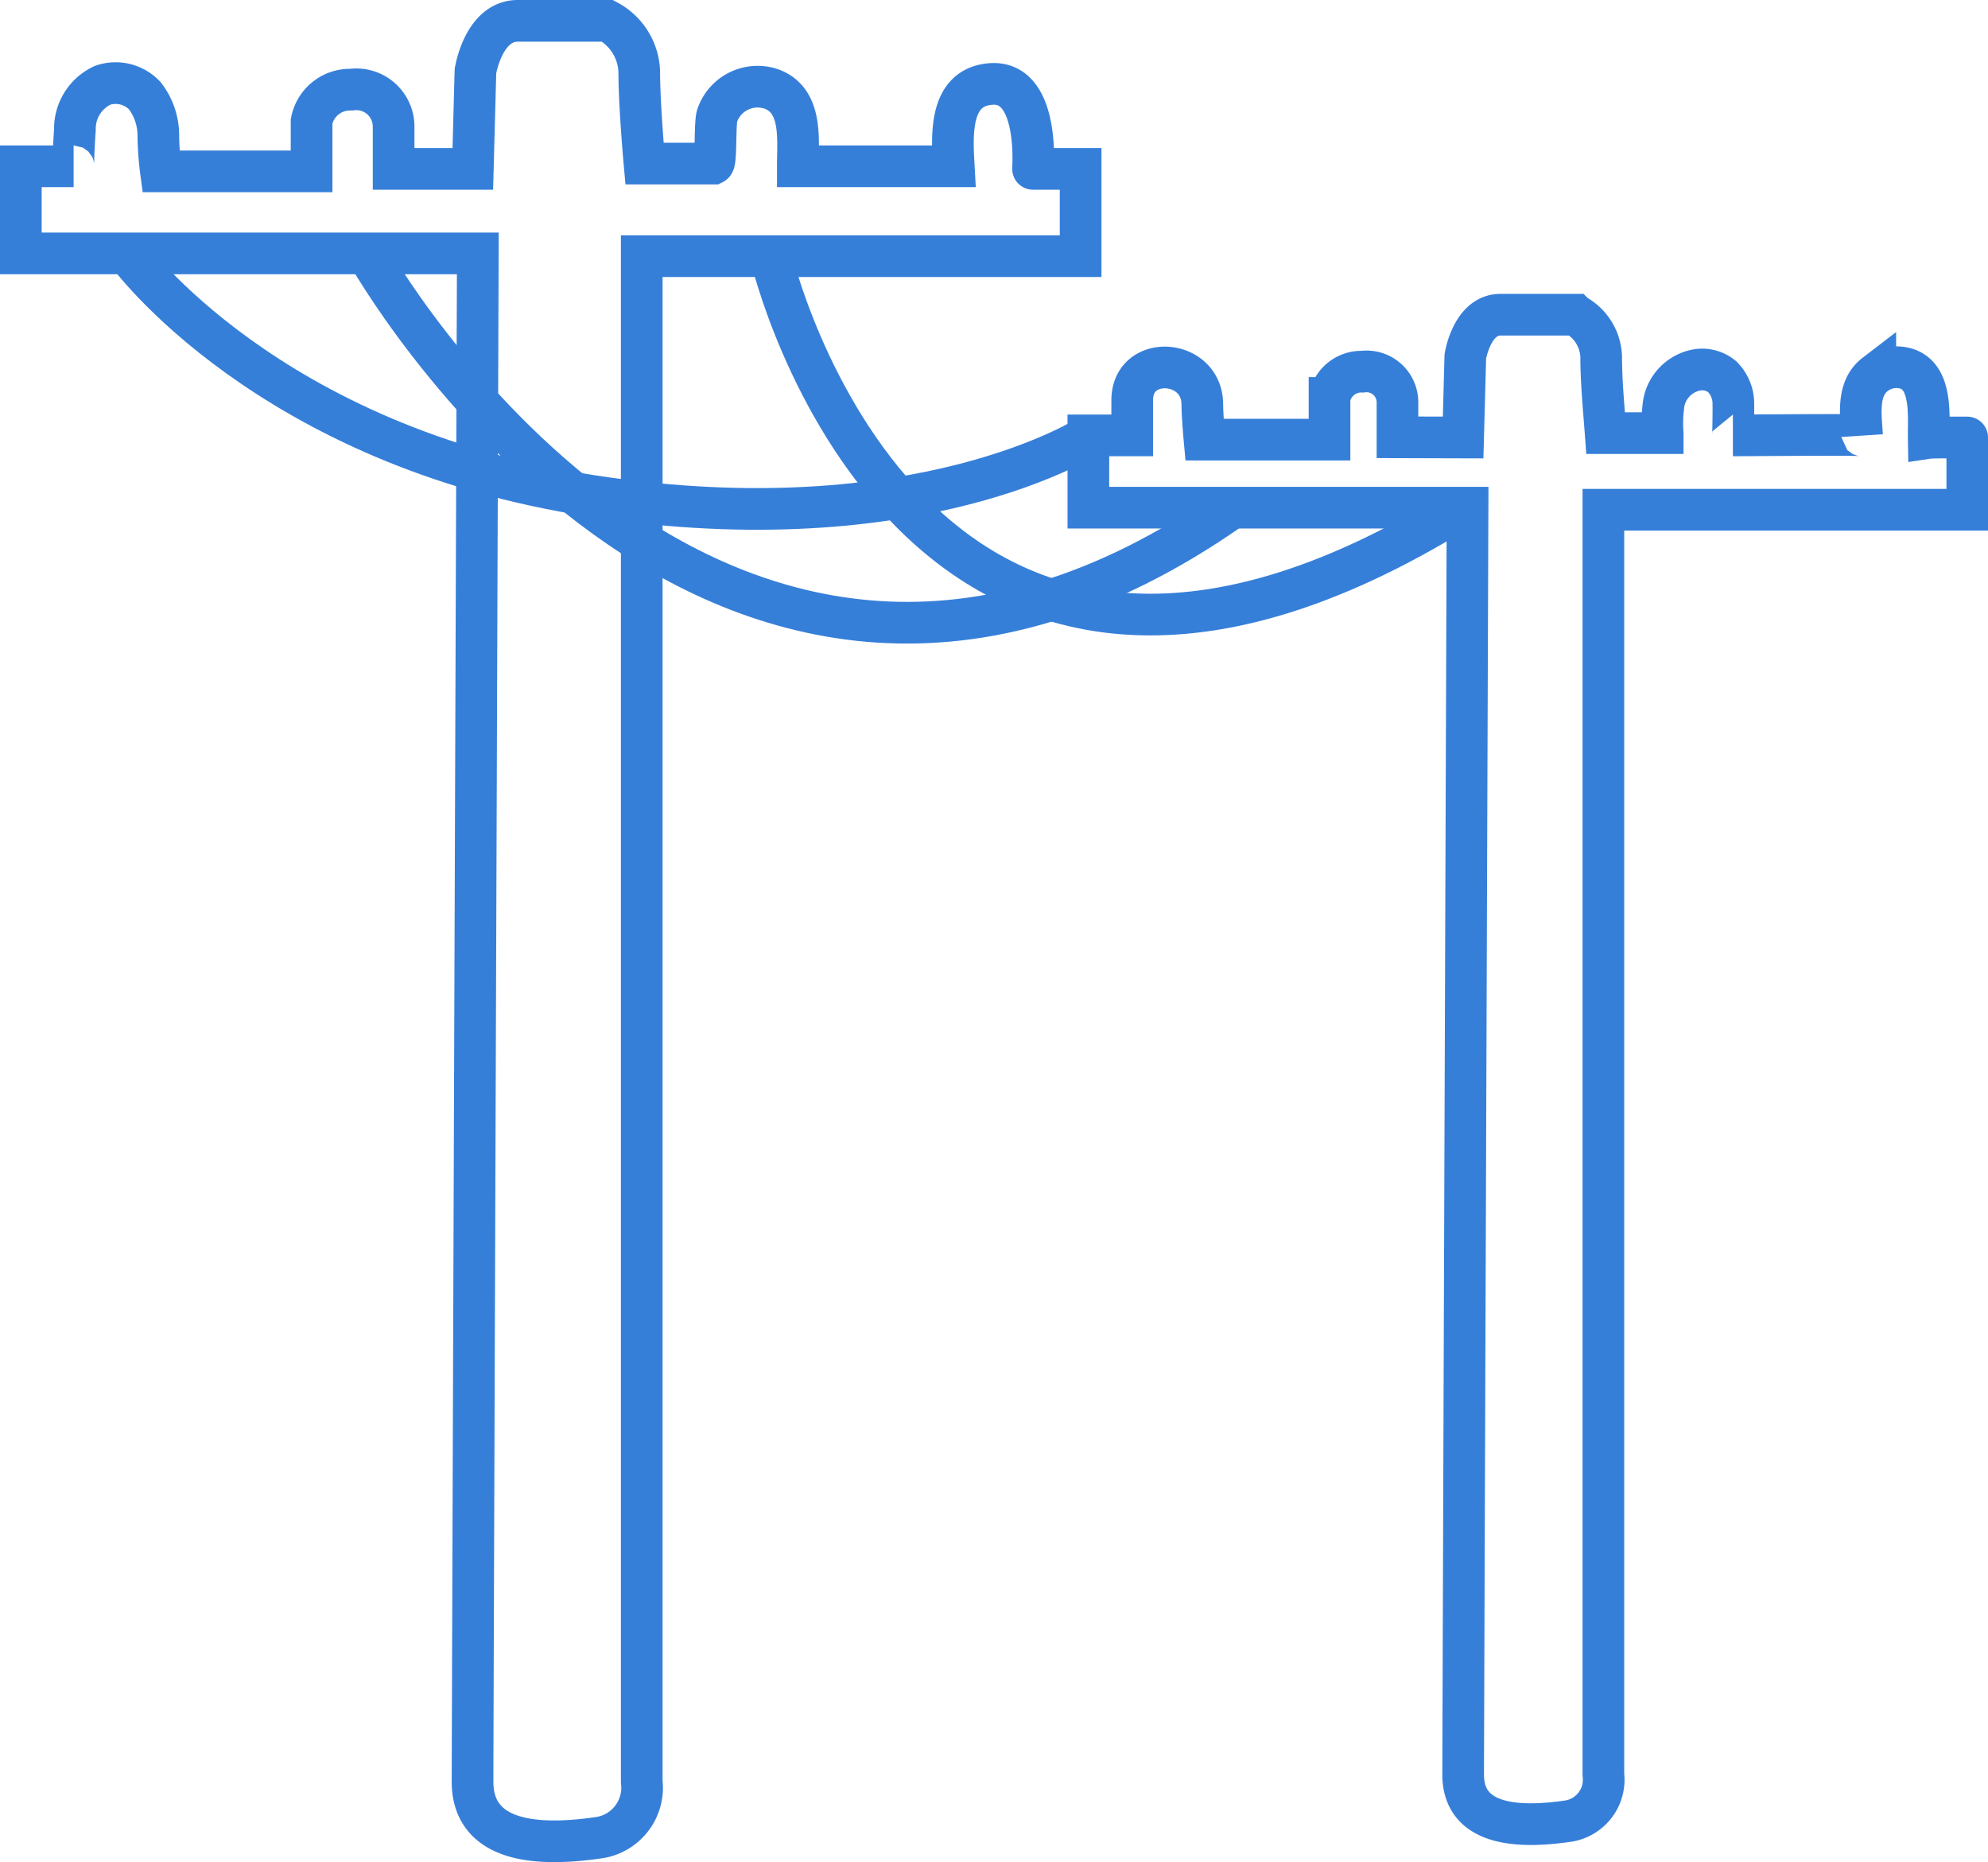
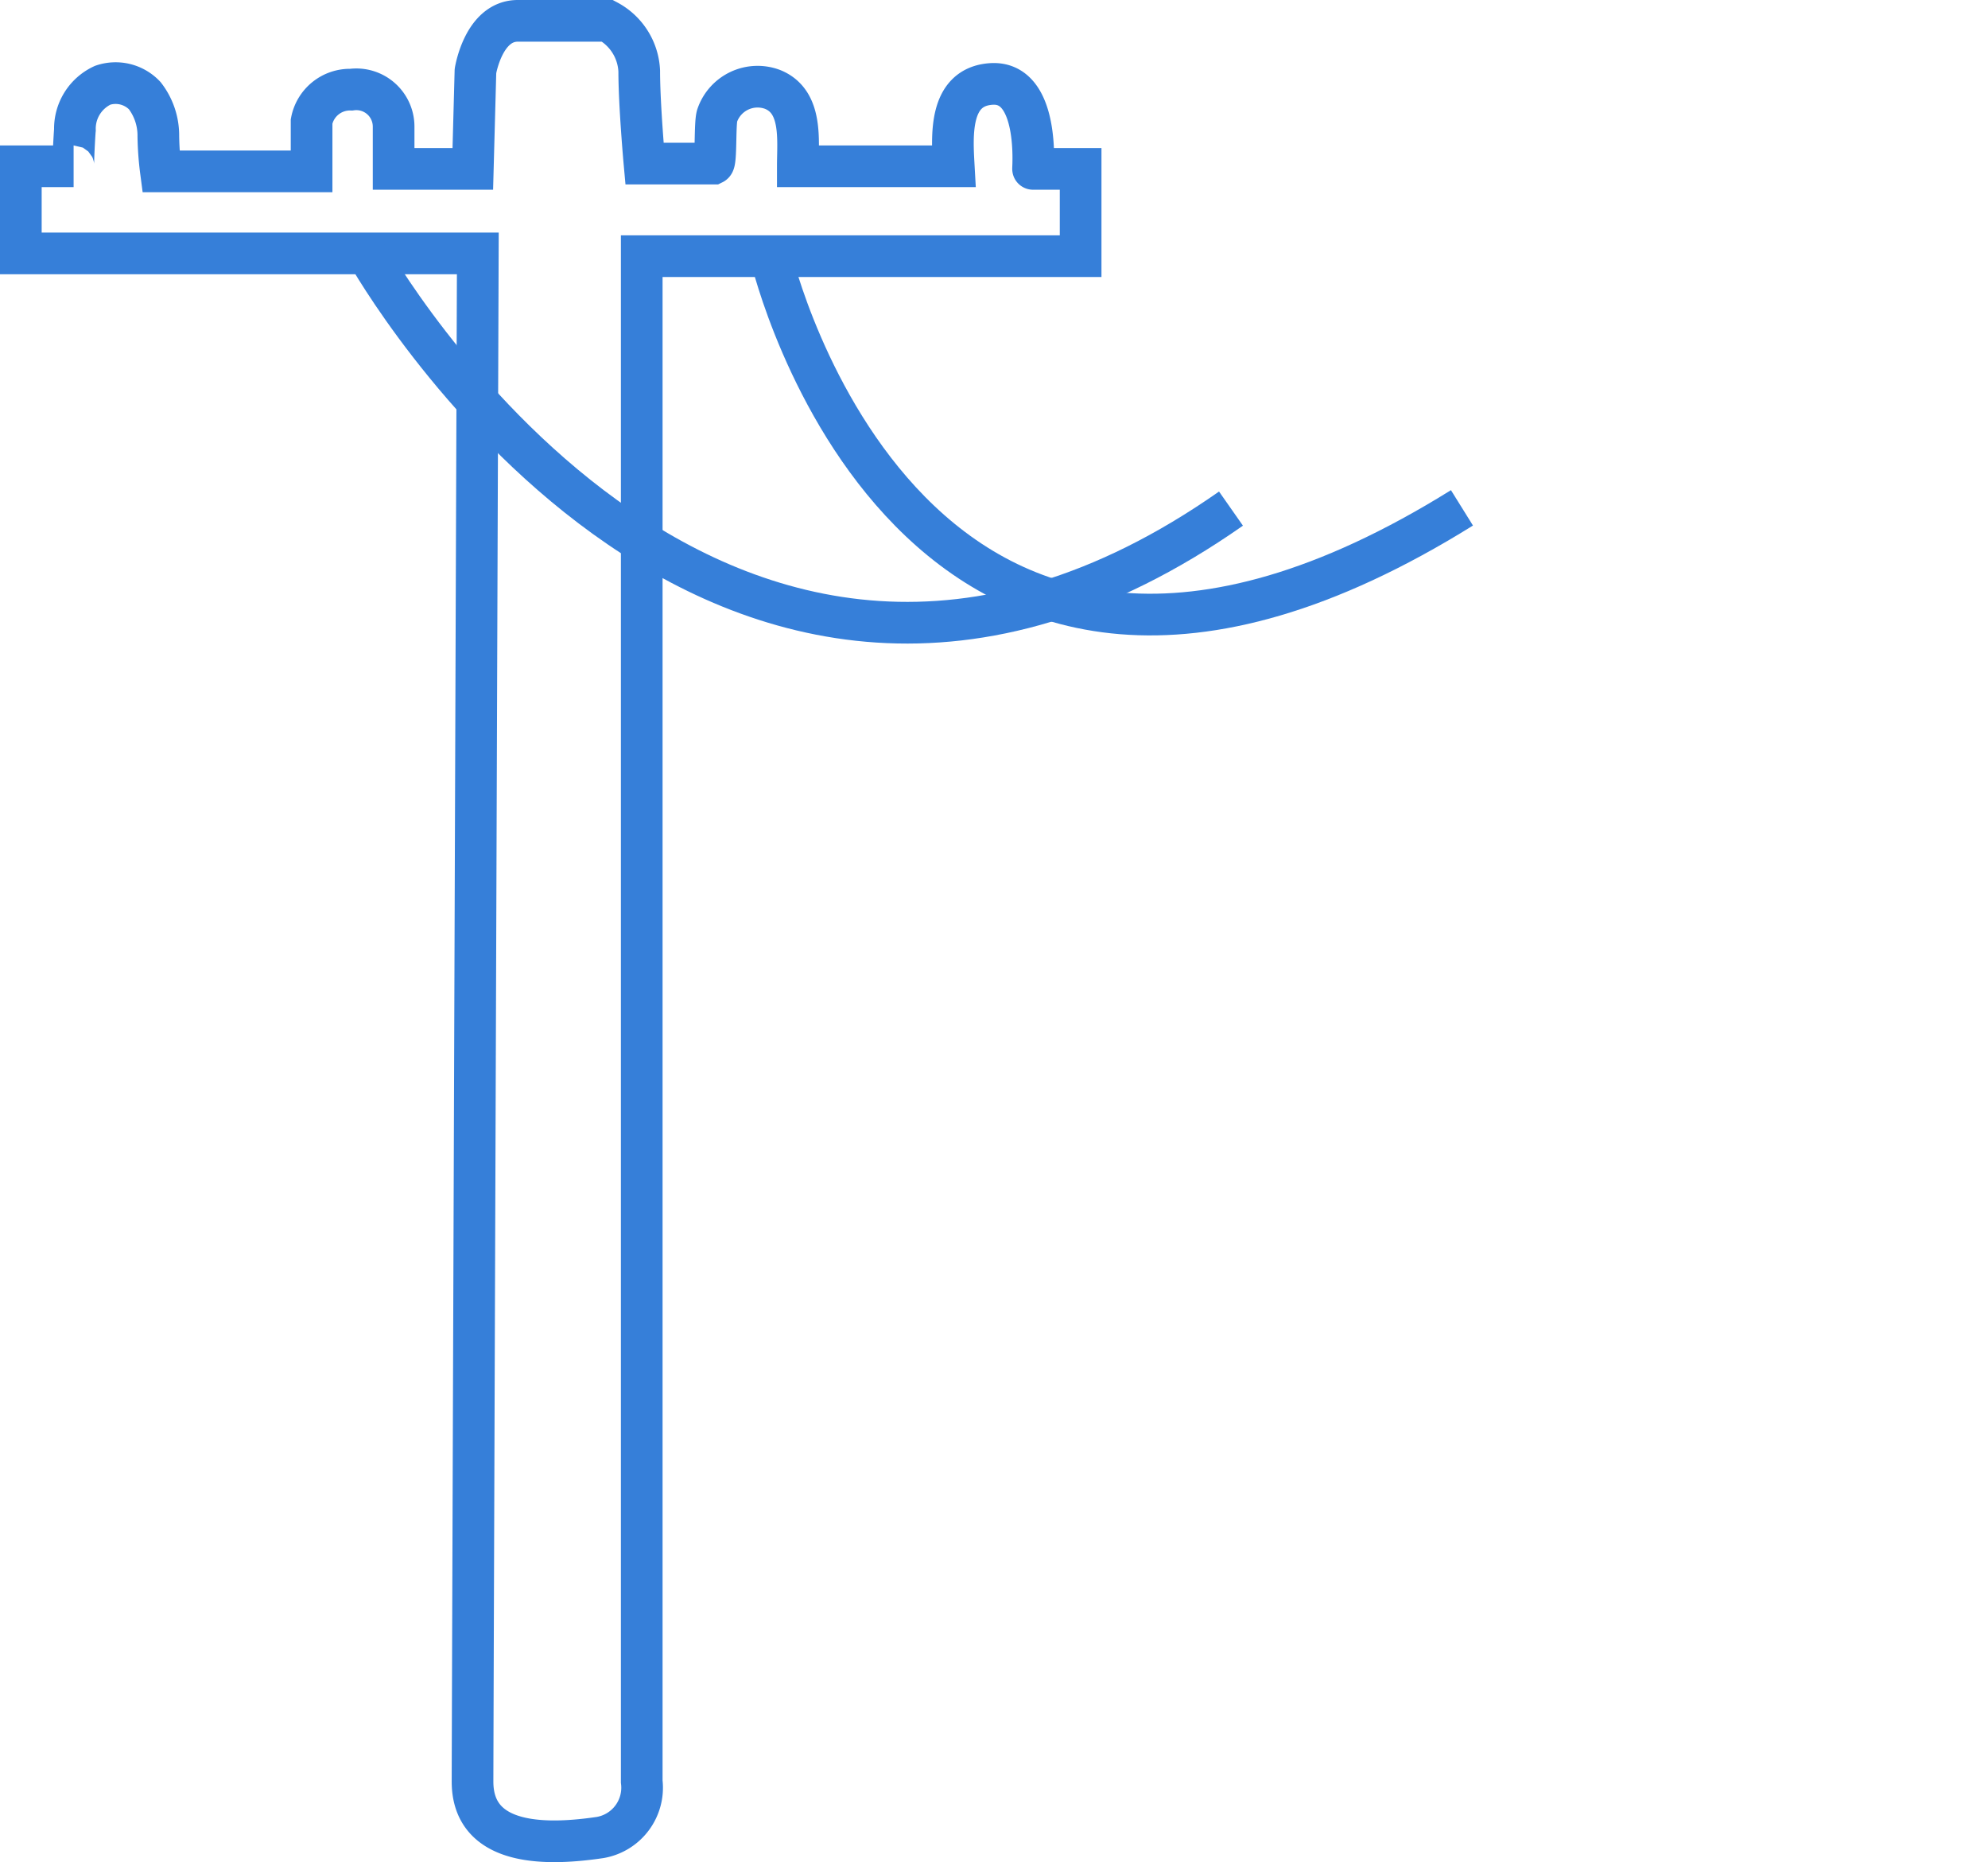
<svg xmlns="http://www.w3.org/2000/svg" width="71.567" height="67.019" viewBox="0 0 71.567 67.019">
  <g id="Group_41" data-name="Group 41" transform="translate(0.75 0.75)">
    <g id="Group_104" data-name="Group 104" transform="translate(0 0)">
      <path id="Path_11890" data-name="Path 11890" d="M16.551,5.609l.095-3.52S16.932.281,18.169.281H21.4a2.156,2.156,0,0,1,1.142,1.808c0,1.237.19,3.33.19,3.33h2.474c.12-.059.047-1.465.145-1.737a1.537,1.537,0,0,1,1.991-.933c1.083.436.909,1.813.909,2.766h5.614c-.06-1.082-.188-2.856,1.345-2.962,1.763-.122,1.5,3.057,1.51,3.057h1.712V8.75h-15.8v54.9a1.819,1.819,0,0,1-1.5,2.015c-1.736.256-4.591.407-4.591-2.013,0-1.427.19-55,.19-55H.28V5.515h1.9c-.035,0,.035-1.2.047-1.308a1.722,1.722,0,0,1,1-1.608,1.445,1.445,0,0,1,1.514.375,2.345,2.345,0,0,1,.489,1.462A11.039,11.039,0,0,0,5.323,5.7h5.424V3.9a1.407,1.407,0,0,1,1.427-1.142A1.342,1.342,0,0,1,13.7,4.087V5.609Z" transform="translate(-0.28 -0.281)" fill="none" stroke="#367fd9" stroke-width="1.5" />
-       <path id="Path_11891" data-name="Path 11891" d="M68.059,19.642l.079-2.919s.237-1.5,1.263-1.5h2.682a1.788,1.788,0,0,1,.946,1.5c0,.923.092,1.843.16,2.762l2.054,0a4.545,4.545,0,0,1,.019-.912A1.48,1.48,0,0,1,76.541,17.2a1.139,1.139,0,0,1,.846.255,1.367,1.367,0,0,1,.4,1c.006.094-.006,1.112-.017,1.112.418,0,4.647-.038,4.65,0-.041-.737-.2-1.682.476-2.2a1.268,1.268,0,0,1,1.038-.224c1.039.239.873,1.73.886,2.513.12-.018,1.388-.016,1.388-.014v2.6h-13.1V67.765a1.509,1.509,0,0,1-1.242,1.671c-1.439.212-3.806.338-3.806-1.669,0-1.184.158-45.6.158-45.6H54.568v-2.6h1.578V18.3c0-1.675,2.524-1.512,2.524.157,0,.4.079,1.262.079,1.262h4.5v-1.5a1.167,1.167,0,0,1,1.184-.946,1.113,1.113,0,0,1,1.262,1.1v1.262Z" transform="translate(-16.137 -4.646)" fill="none" stroke="#367fd9" stroke-width="1.5" />
-       <path id="Path_11892" data-name="Path 11892" d="M5.71,12.115s5.029,6.951,16.778,8.731,17.858-2.192,17.858-2.192" transform="translate(-1.866 -3.738)" fill="none" stroke="#367fd9" stroke-width="1.5" />
      <path id="Path_11893" data-name="Path 11893" d="M17.9,12.115S30.359,34.347,48.99,21.293" transform="translate(-5.425 -3.738)" fill="none" stroke="#367fd9" stroke-width="1.5" />
      <path id="Path_11894" data-name="Path 11894" d="M38.441,12.327s5.047,21.341,24.865,9" transform="translate(-11.426 -3.799)" fill="none" stroke="#367fd9" stroke-width="1.5" />
    </g>
  </g>
</svg>